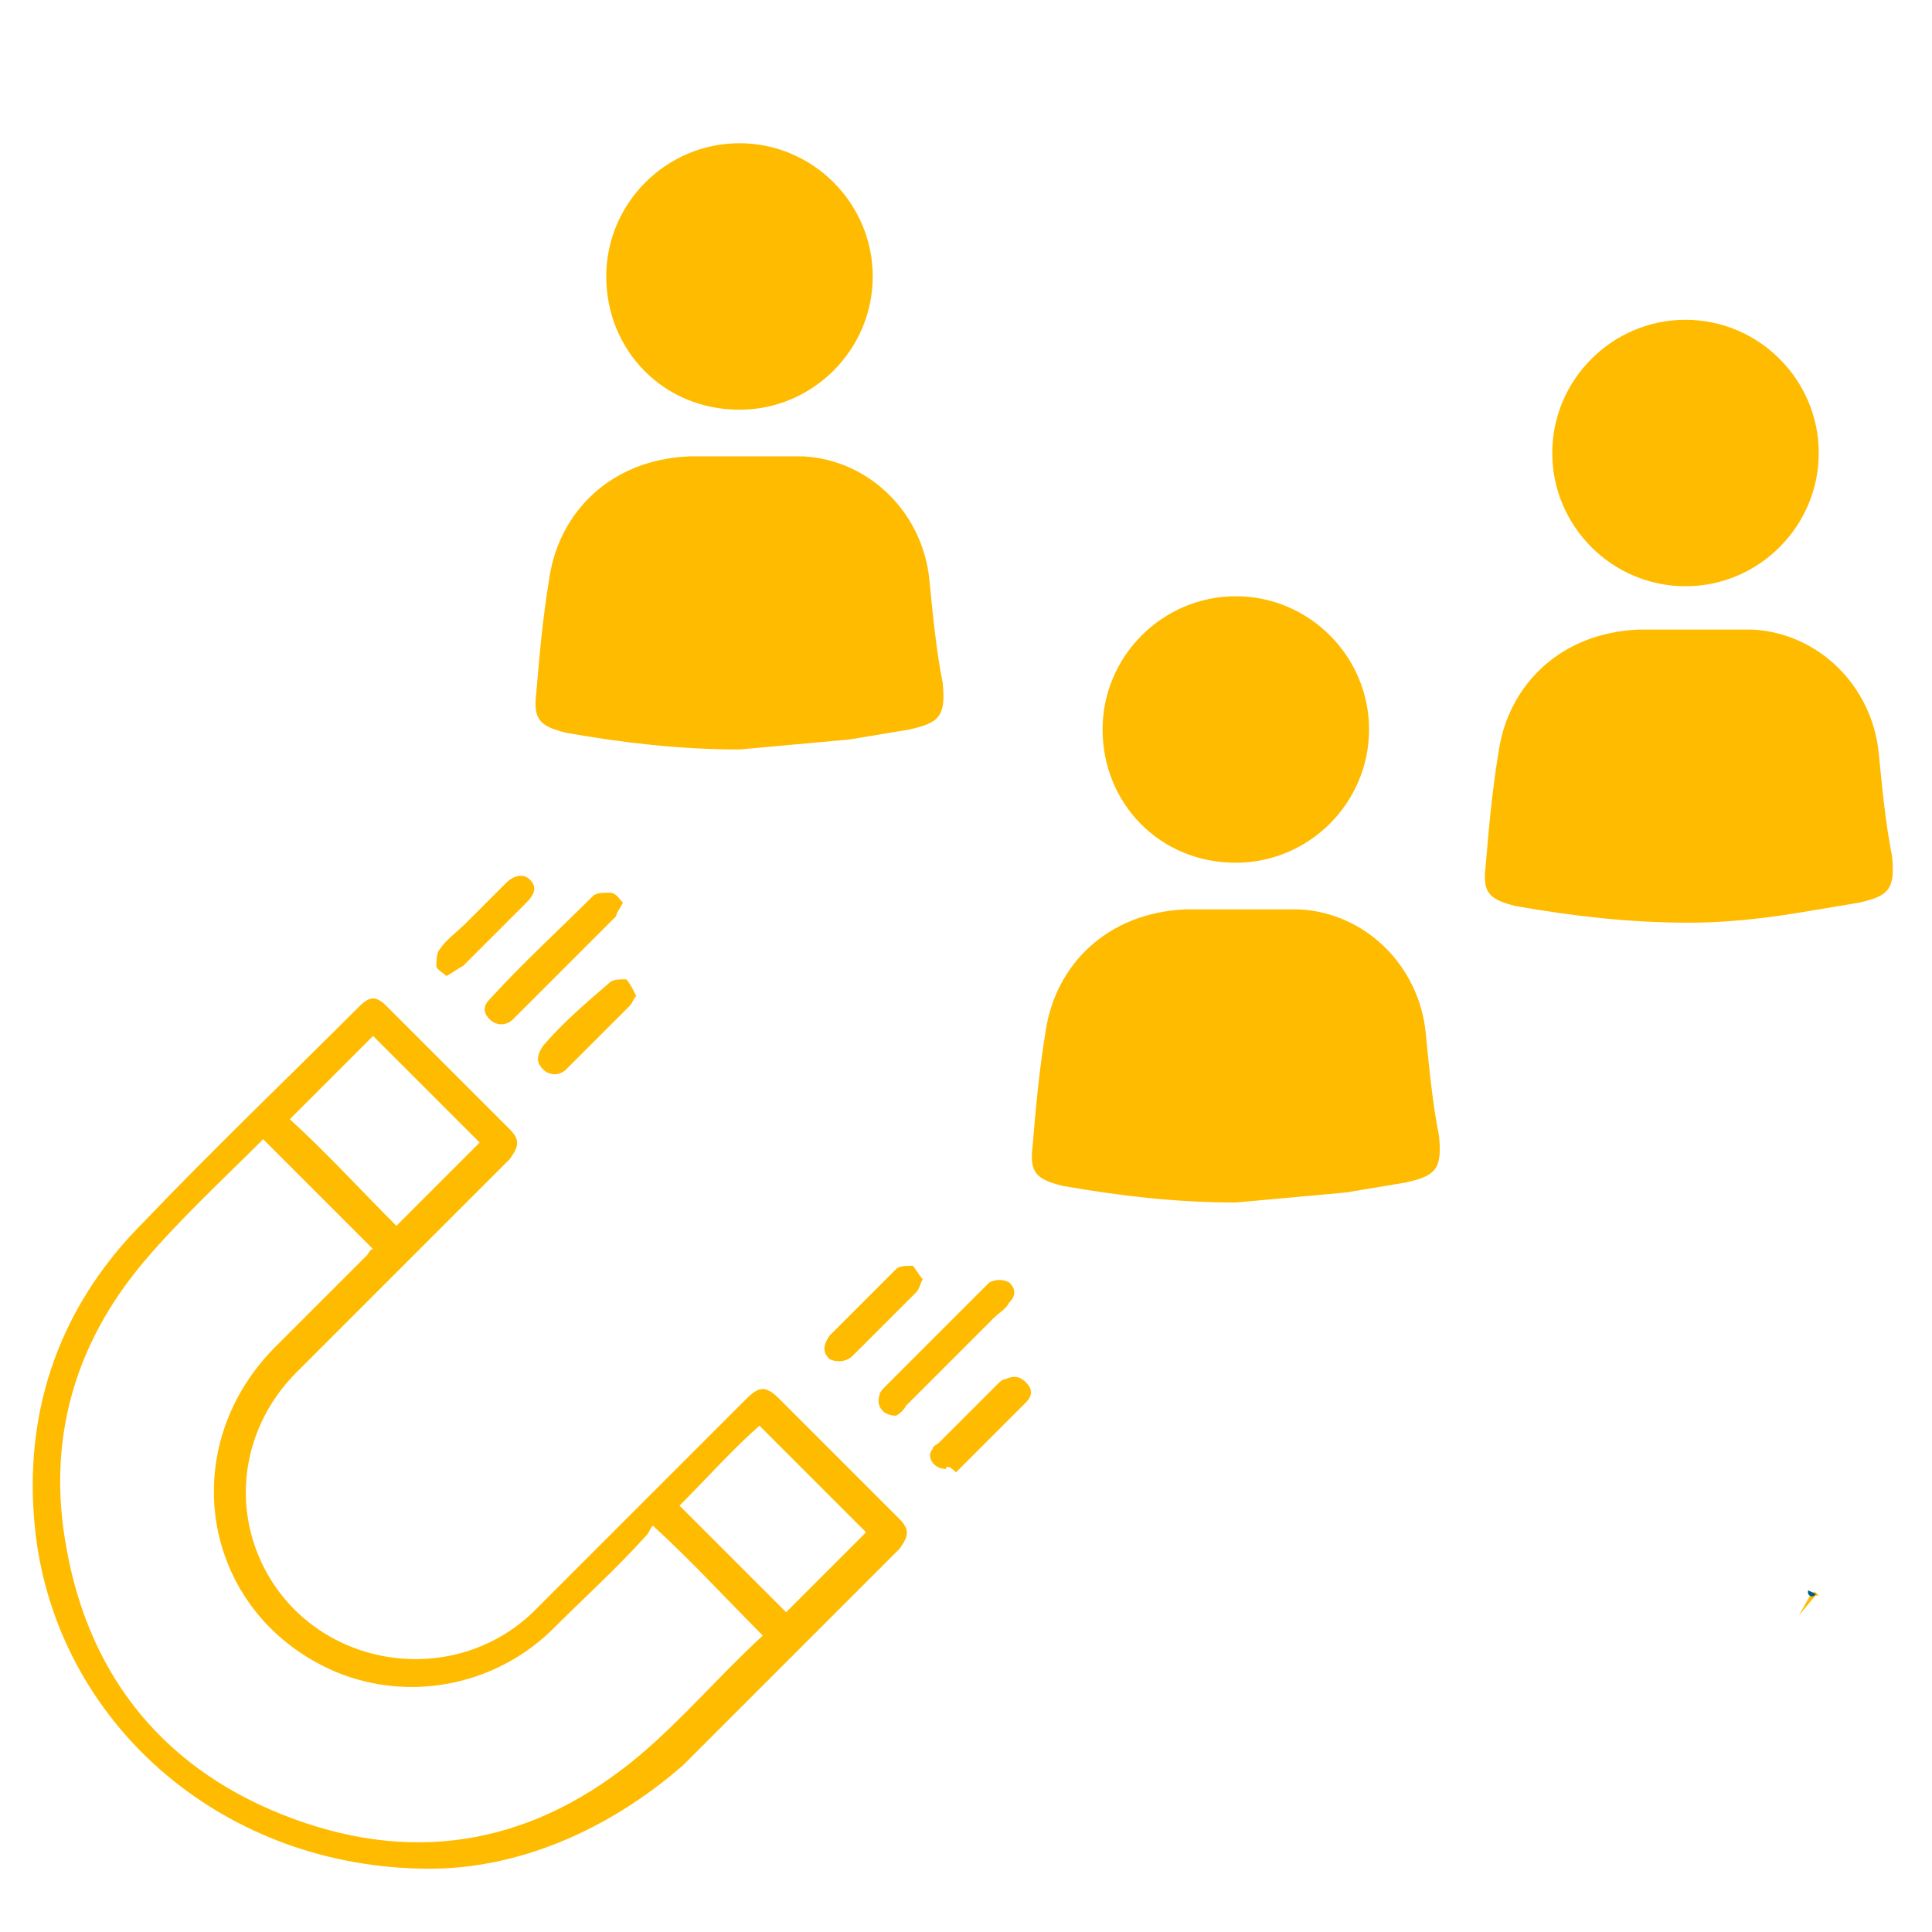
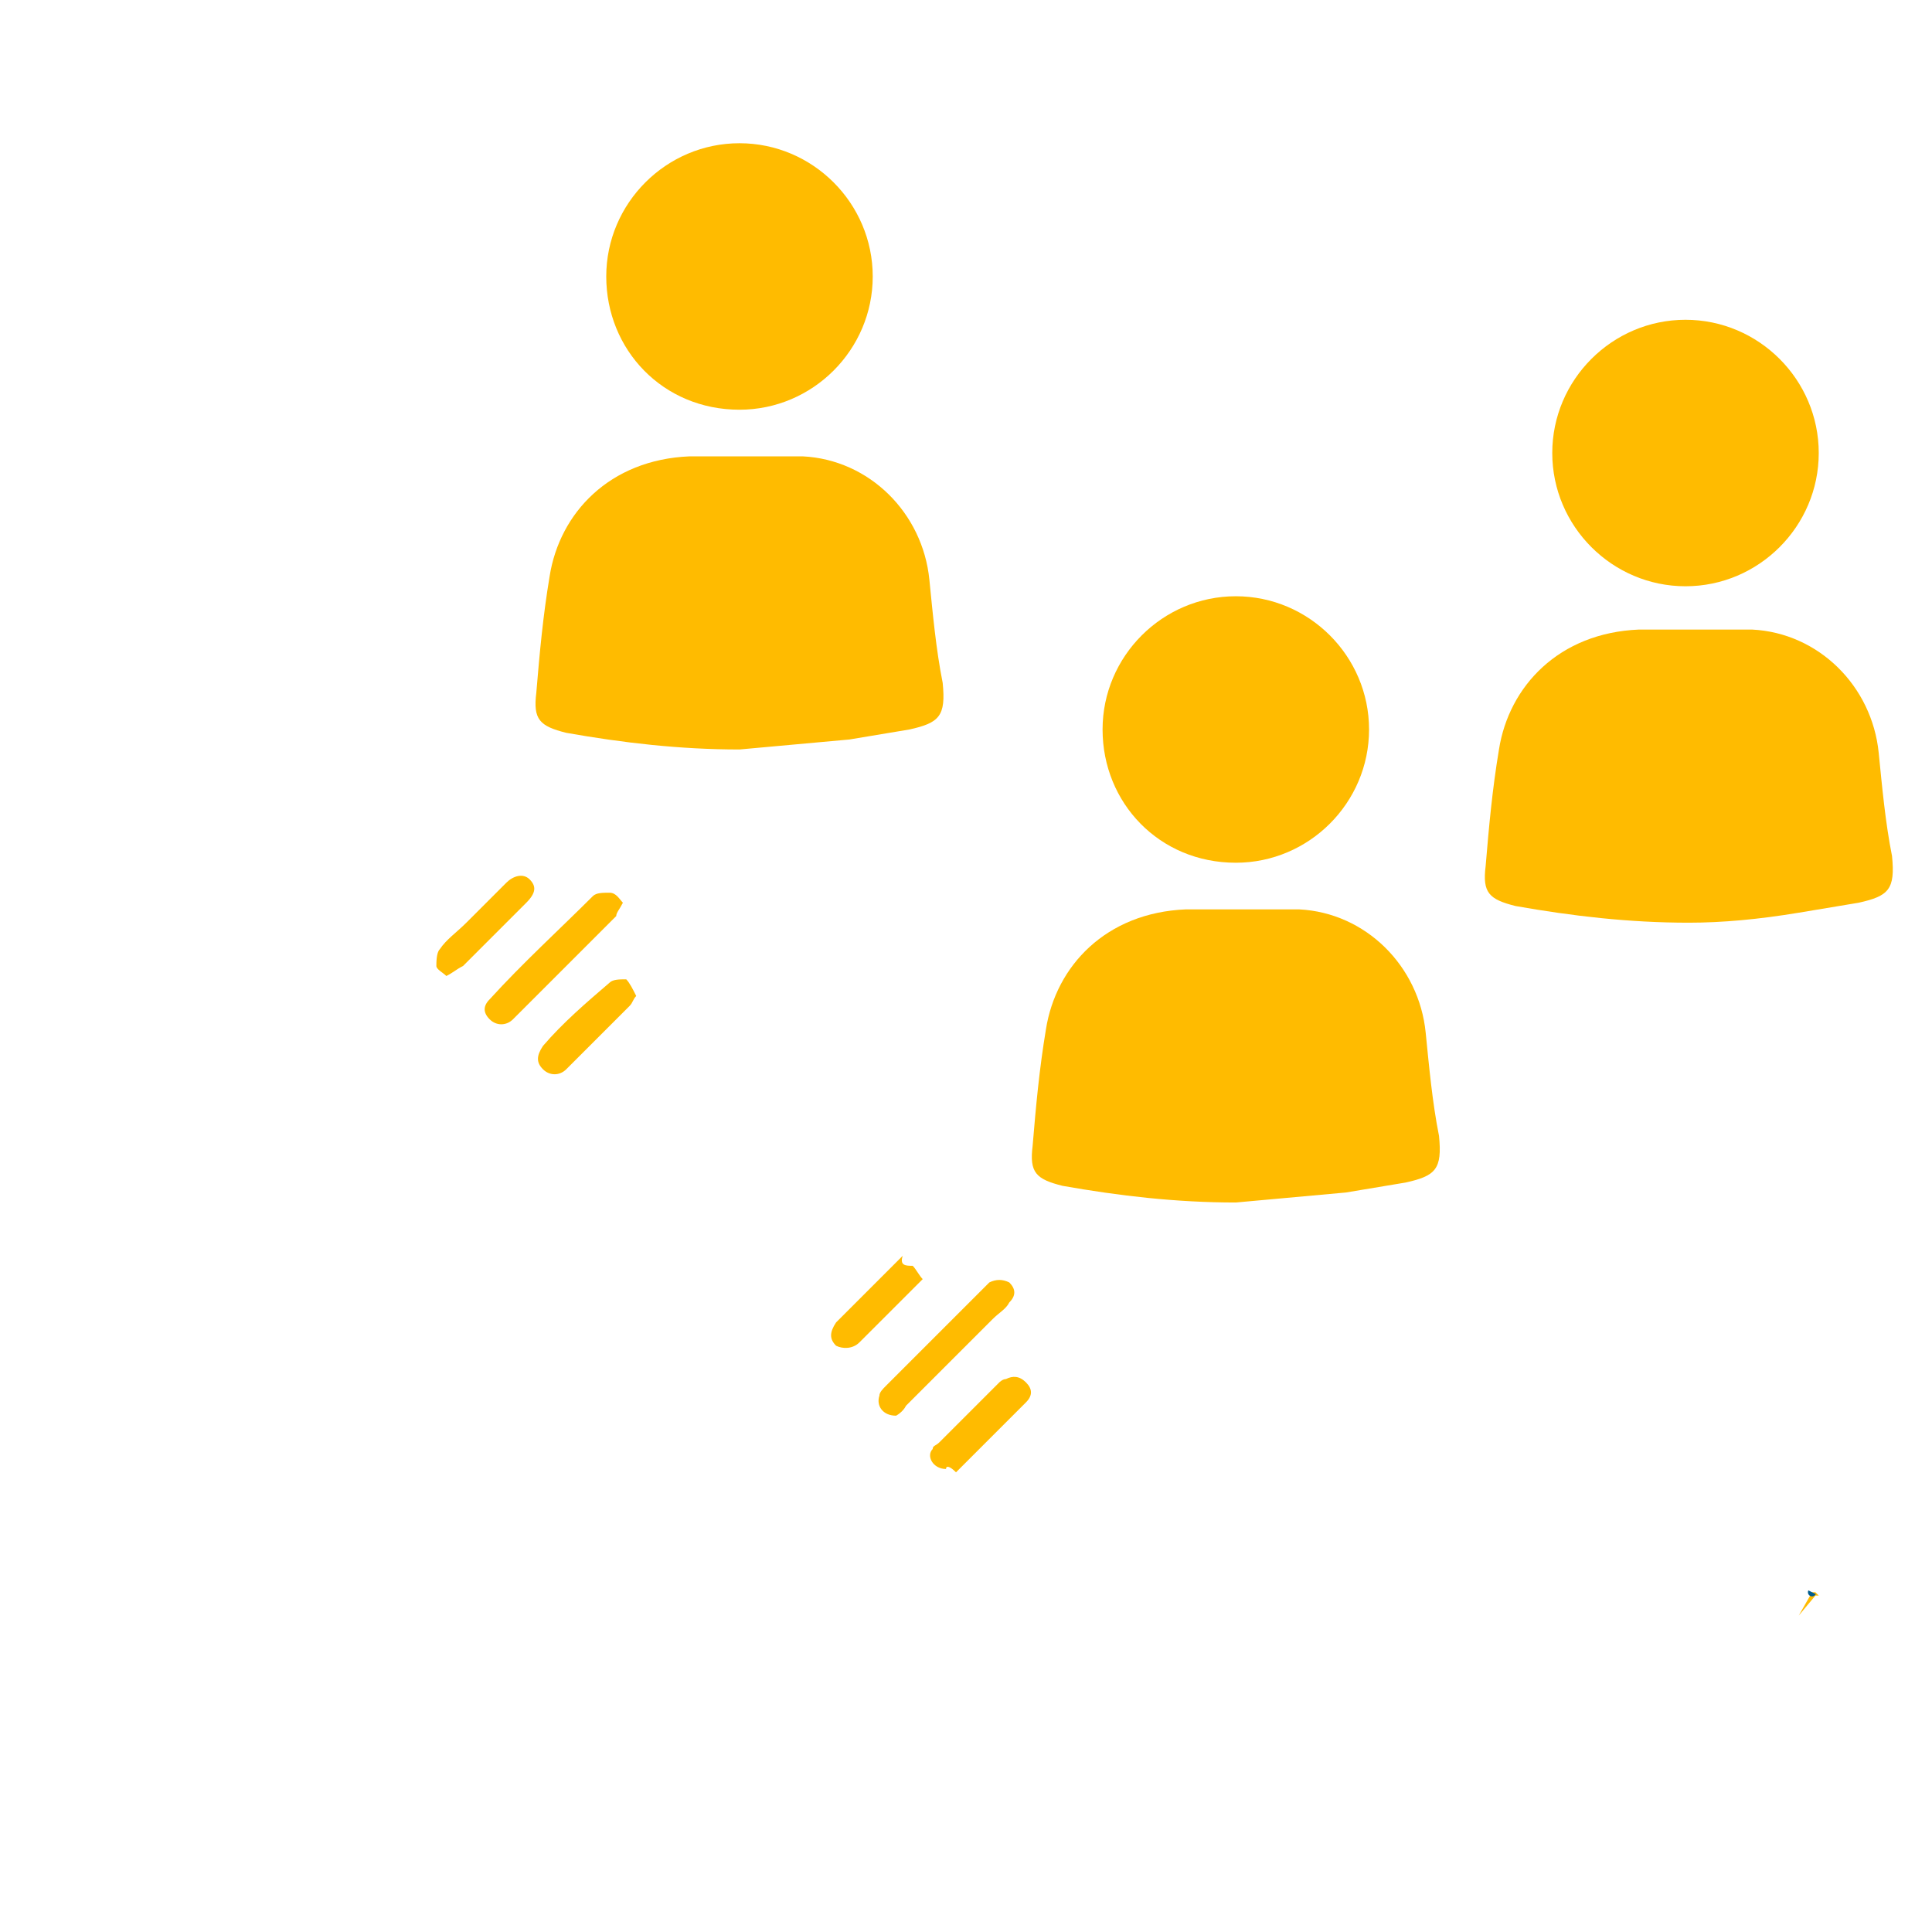
<svg xmlns="http://www.w3.org/2000/svg" id="Livello_1" x="0px" y="0px" viewBox="0 0 58 58" style="enable-background:new 0 0 58 58;" xml:space="preserve">
  <style type="text/css">
	.st0{fill:#FAB80E;}
	.st1{fill:#FFBB00;}
	.st2{fill:#FFBB00;stroke:#035D8F;stroke-width:0.25;stroke-miterlimit:10;}
</style>
  <g>
    <path class="st0" d="M205.5,788.6l4.8-2.3c0.2-0.1,0.3-0.3,0.3-0.5v-2.2h-1.3v1.9l-3.8,1.8V788.6z" />
-     <path class="st0" d="M158.9,788.5l-4.4-2.2c-0.2-0.1-0.3-0.3-0.3-0.5v-2.2h1.3v1.9l3.4,1.6V788.5z" />
    <path class="st0" d="M164.6,779.9l-8.3,3.7l4.8,2.3l-1.3,0.7l-5.2-2.6c-0.2-0.1-0.3-0.3-0.3-0.5s0.1-0.4,0.4-0.5l10-4.5   L164.6,779.9z M168.5,776.8l13.6-6.1c0.2-0.1,0.4-0.1,0.6,0l13.9,6.1v1.3l-14.1-6.3l-13.9,6.3v-1.3H168.5z M203.4,786l5.2-2.5   l-8.6-3.8v-1.3l10.3,4.6c0.2,0.1,0.4,0.3,0.4,0.5s-0.1,0.4-0.3,0.5l-5.8,2.8L203.4,786z" />
    <path class="st0" d="M165.6,788.2c-0.8,0.4-1.5,0.8-2.2,1.1c-1.5,0.6-2.3,1.7-2.9,3.1c-1.6,3.8-2.8,7.7-3.4,11.8   c-0.3,2.3-0.6,4.6-0.8,6.8c0,0.2-0.1,0.4-0.1,0.6h-1.9c0.1-0.8,0.2-1.5,0.2-2.2c0.3-2.4,0.5-4.8,1-7.2c0.7-3.9,1.9-7.6,3.5-11.2   c0.6-1.5,1.6-2.5,3.1-3.2c1-0.4,2-1,3-1.5c0.3-0.2,0.4-0.3,0.4-0.7c0-8.3,0-16.6,0-24.9c0-1.7,1-3.1,2.6-3.5   c0.4-0.1,0.8-0.1,1.2-0.1c8.6,0,17.3,0,25.9,0c2.4,0,3.9,1.5,3.9,3.9s0,4.8,0,7.3c0,0.3,0,0.5,0.3,0.6c0.2,0.2,0.3,0.5,0.3,0.7   c0,0.7,0,1.5,0,2.2c0,0.3-0.1,0.6-0.3,0.7c-0.2,0.2-0.3,0.3-0.3,0.6c0,4.2,0,8.4,0,12.5c0,0.3,0.1,0.5,0.4,0.6   c1.2,0.6,2.4,1.2,3.5,1.7c1,0.5,1.7,1.2,2.2,2.1c1.2,2.2,2,4.6,2.7,7c1,3.2,1.6,6.5,1.9,9.8c0.1,1.5,0.3,2.9,0.5,4.4   c0.1,0.7-0.3,1.2-0.9,1.2c-0.5,0-0.8-0.3-0.9-0.8c-0.2-2.1-0.5-4.1-0.7-6.2c-0.5-4.5-1.7-8.7-3.4-12.8c-0.3-0.6-0.5-1.3-0.9-1.8   c-0.2-0.4-0.6-0.8-1-1c-1-0.6-2.1-1.1-3.1-1.6c-0.1,0-0.1,0-0.2-0.1v0.5c0,2.6,0,5.2,0,7.8c0,0.9-0.6,1.3-1.4,1   c-2.1-0.8-4-1.8-5.4-3.6c-0.6-0.8-1.4-1.5-2.5-1.6c-0.4,0-0.9,0-1.3,0.1c-1.3,0.4-2,1.3-0.8,2.7c0.7,0.8,1.4,1.5,2.1,2.2   c1.4,1.4,2.8,2.9,4.1,4.3c0.4,0.5,0.8,1,1.2,1.6c1.2,1.9,2.8,3.3,4.7,4.3c0.8,0.4,1.2,1,1.1,1.9c0,0.7,0,1.4,0,2.1   c0,0.7-0.4,1.1-0.9,1.1c-0.6,0-0.9-0.4-0.9-1.1c0-0.6,0-1.3,0-1.9c0-0.2-0.2-0.4-0.3-0.5c-2.1-1.2-3.8-2.7-5.1-4.7   c-0.1-0.1-0.4-0.2-0.5-0.2c-2.2,0-4.3,0-6.5,0c-4.9,0-9.8,0-14.7,0c-0.3,0-0.6,0.1-0.8,0.4c-1.6,1.8-3.3,3.5-5.4,4.6   c-0.1,0.1-0.2,0.3-0.2,0.4c0,0.6,0,1.3,0,1.9c0,0.6-0.4,1-0.9,1s-0.9-0.4-0.9-1c0-0.8,0-1.6,0-2.5c0-0.6,0.3-1.1,0.9-1.4   c1.6-0.8,3-1.9,4.1-3.2c2.4-2.7,4.7-5.4,7.1-8.1c0.5-0.5,0.9-1,1.4-1.6c0.7-0.9,0.6-1.7-0.4-2.3c-1.1-0.7-2.7-0.4-3.7,0.6   c-0.6,0.6-1.2,1.3-1.7,1.9c-1.2,1.5-2.8,2.2-4.6,2.4c-0.6,0.1-1.1-0.3-1.1-1c0-2.6,0-5.2,0-7.8v-0.2H165.6z M167.5,766.1v29.4   c0.1,0,0.2,0,0.3,0c0.7-0.1,1.2-0.6,1.7-1.1c0.7-0.8,1.4-1.6,2.1-2.4c1.2-1.2,2.7-1.8,4.5-1.5c1.9,0.3,4,2.1,3.2,4.5h6   c-0.3-2,0.3-3.3,2-4.1c1.4-0.6,2.8-0.6,4.1,0c1.1,0.5,1.8,1.3,2.5,2.2c0.9,1,1.9,1.7,3.2,2.3v-29.2h-29.6V766.1z M167.5,764.1h29.8   c0-1.3,0-2.5,0-3.8c0-0.2-0.1-0.3-0.2-0.5c-0.4-0.7-1-1-1.8-1c-8.7,0-17.3,0-26,0c-0.1,0-0.3,0-0.4,0c-0.7,0.1-1.5,0.7-1.5,1.4   C167.5,761.6,167.5,762.9,167.5,764.1 M192.2,802.4c-0.1-0.2-0.2-0.3-0.3-0.3c-1.6-1.7-3.3-3.4-4.9-5c-0.1-0.1-0.4-0.2-0.6-0.2   c-2.6,0-5.2,0-7.7,0c-0.5,0-0.8,0.2-1.2,0.6c-1.3,1.6-2.7,3.2-4,4.8c0,0-0.1,0.1-0.1,0.2L192.2,802.4L192.2,802.4z" />
-     <path class="st0" d="M182.4,760.8c0.5,0,0.9,0,1.4,0s0.8,0.3,0.8,0.8s-0.3,0.8-0.8,0.8c-1,0-1.9,0-2.9,0c-0.5,0-0.9-0.4-0.8-0.8   c0-0.4,0.4-0.8,0.8-0.8C181.4,760.8,181.9,760.8,182.4,760.8" />
    <path class="st0" d="M188.4,762.5c-0.5,0-0.8-0.4-0.8-0.9s0.4-0.8,0.9-0.8s0.8,0.4,0.8,0.9C189.3,762.1,188.9,762.5,188.4,762.5" />
    <path class="st0" d="M182.4,798.1c0.9,0,1.7,0.7,1.7,1.6c0,0.9-0.8,1.7-1.7,1.7s-1.7-0.8-1.7-1.7   C180.8,798.9,181.5,798.1,182.4,798.1" />
-     <path class="st0" d="M190.1,782.4v4.7c0,0.4-0.1,0.5-0.4,0.6c-2.4,1-4.7,1.9-7.1,2.9c-0.2,0.1-0.4,0.1-0.5,0   c-2.4-1-4.7-1.9-7.1-2.9c-0.3-0.1-0.4-0.3-0.4-0.6c0-3.2,0-6.3,0-9.5c0-0.4,0.1-0.5,0.4-0.6c2.4-1,4.7-1.9,7.1-2.9   c0.2-0.1,0.4-0.1,0.5,0c2.4,1,4.7,1.9,7.1,2.9c0.3,0.1,0.4,0.3,0.4,0.7V782.4z M189,778.4c-0.1,0-0.1,0-0.1,0   c-2,0.8-3.9,1.6-5.9,2.4c-0.1,0-0.1,0.1-0.1,0.2c0,2.7,0,5.4,0,8.1c0,0,0,0.1,0,0.2c0.1,0,0.1,0,0.1-0.1c1.9-0.8,3.9-1.6,5.8-2.4   c0.1-0.1,0.2-0.1,0.2-0.3C189,783.8,189,781.1,189,778.4L189,778.4z M175.7,778.4v0.2c0,2.7,0,5.4,0,8c0,0.1,0,0.2,0.2,0.3   c1.8,0.7,3.7,1.5,5.5,2.2c0.1,0.1,0.3,0.1,0.5,0.2v-0.2c0-2.7,0-5.4,0-8.1c0-0.1,0-0.2-0.2-0.2c-1.5-0.6-3.1-1.3-4.6-1.9   C176.6,778.8,176.1,778.6,175.7,778.4 M176.6,777.6c0.1,0,0.1,0,0.1,0.1c1.8,0.8,3.7,1.5,5.5,2.3c0.1,0,0.2,0,0.2,0   c1.7-0.7,3.3-1.4,5-2c0.2-0.1,0.4-0.2,0.7-0.3c-0.1,0-0.1,0-0.1-0.1c-1.8-0.8-3.7-1.5-5.5-2.3c-0.1,0-0.2,0-0.2,0   c-1.1,0.4-2.2,0.9-3.3,1.3C178.2,776.9,177.4,777.2,176.6,777.6" />
    <polygon class="st1" points="54.5,47.8 54.4,47.8 54.4,47.8  " />
    <polygon class="st1" points="54,48.5 54.4,47.8 54.5,47.8 54.6,47.9 54.5,47.9 54.5,47.9  " />
-     <path class="st1" d="M54.4,47.8C54.3,48,54.3,48,54.4,47.8" />
    <path class="st2" d="M54.4,47.8C54.3,48,54.3,48,54.4,47.8z" />
-     <path class="st1" d="M12.9,56.1c-6.1,0-11-4.2-11.8-9.8c-0.5-3.7,0.6-7,3.2-9.6c2.1-2.2,4.3-4.3,6.5-6.5c0.3-0.3,0.5-0.3,0.8,0   c1.2,1.2,2.5,2.5,3.7,3.7c0.3,0.3,0.3,0.5,0,0.9c-2.1,2.1-4.3,4.3-6.4,6.4c-1.6,1.6-2,4-0.9,6c1.6,2.9,5.6,3.5,8,1.2   c2.1-2.1,4.3-4.3,6.4-6.4c0.4-0.4,0.6-0.4,1,0c1.2,1.2,2.4,2.4,3.6,3.6c0.3,0.3,0.3,0.5,0,0.9c-2.2,2.2-4.3,4.3-6.5,6.5   C18.2,55,15.5,56.1,12.9,56.1 M19.6,45.8c-0.1,0.1-0.1,0.2-0.2,0.3c-0.9,1-1.9,1.9-2.9,2.9c-1.7,1.6-4.2,2.1-6.4,1.2   c-4-1.7-4.9-6.6-1.9-9.7c0.9-0.9,1.8-1.8,2.8-2.8c0.1-0.1,0.1-0.2,0.2-0.2c-1.1-1.1-2.2-2.2-3.3-3.3c-1.2,1.2-2.5,2.4-3.6,3.7   c-2.1,2.5-2.9,5.4-2.3,8.6c0.7,3.9,3,6.7,6.8,8.1c3.8,1.4,7.3,0.7,10.4-1.9c1.3-1.1,2.4-2.4,3.7-3.6l0,0   C21.8,48,20.8,46.9,19.6,45.8 M11.9,36.8c0.8-0.8,1.6-1.6,2.5-2.5c-1.1-1.1-2.2-2.2-3.2-3.2c-0.8,0.8-1.6,1.6-2.5,2.5   C9.8,34.6,10.8,35.7,11.9,36.8 M20.4,45.2c1.1,1.1,2.2,2.2,3.2,3.2c0.8-0.8,1.6-1.6,2.4-2.4c-1.1-1.1-2.2-2.2-3.2-3.2   C22,43.5,21.2,44.4,20.4,45.2" />
    <path class="st1" d="M26.9,42.5c-0.4,0-0.6-0.3-0.5-0.6c0-0.1,0.1-0.2,0.2-0.3c1-1,2-2,3-3l0.1-0.1c0.2-0.1,0.4-0.1,0.6,0   c0.2,0.2,0.2,0.4,0,0.6c-0.1,0.2-0.3,0.3-0.5,0.5c-0.9,0.9-1.8,1.8-2.6,2.6C27.1,42.4,26.9,42.5,26.9,42.5" />
    <path class="st1" d="M18.7,27.1c-0.1,0.2-0.2,0.3-0.2,0.4c-1,1-2.1,2.1-3.1,3.1c-0.2,0.2-0.5,0.2-0.7,0s-0.2-0.4,0-0.6   c1-1.1,2.1-2.1,3.1-3.1c0.1-0.1,0.3-0.1,0.5-0.1S18.6,27,18.7,27.1" />
-     <path class="st1" d="M27.7,38.4c-0.1,0.2-0.1,0.3-0.2,0.4c-0.6,0.6-1.3,1.3-1.9,1.9c-0.2,0.2-0.5,0.2-0.7,0.1   c-0.2-0.2-0.2-0.4,0-0.7c0.7-0.7,1.3-1.3,2-2C27,38,27.2,38,27.4,38C27.5,38.1,27.6,38.3,27.7,38.4" />
+     <path class="st1" d="M27.7,38.4c-0.6,0.6-1.3,1.3-1.9,1.9c-0.2,0.2-0.5,0.2-0.7,0.1   c-0.2-0.2-0.2-0.4,0-0.7c0.7-0.7,1.3-1.3,2-2C27,38,27.2,38,27.4,38C27.5,38.1,27.6,38.3,27.7,38.4" />
    <path class="st1" d="M28.4,44.1c-0.4,0-0.6-0.4-0.4-0.6c0-0.1,0.1-0.1,0.2-0.2c0.6-0.6,1.2-1.2,1.8-1.8c0,0,0.1-0.1,0.2-0.1   c0.2-0.1,0.4-0.1,0.6,0.1c0.2,0.2,0.2,0.4,0,0.6c-0.7,0.7-1.4,1.4-2.1,2.1C28.5,44,28.4,44,28.4,44.1" />
    <path class="st1" d="M13.4,29.3c-0.1-0.1-0.3-0.2-0.3-0.3c0-0.1,0-0.4,0.1-0.5c0.2-0.3,0.5-0.5,0.8-0.8c0.4-0.4,0.8-0.8,1.2-1.2   c0.2-0.2,0.5-0.3,0.7-0.1c0.2,0.2,0.2,0.4-0.1,0.7c-0.6,0.6-1.3,1.3-1.9,1.9C13.7,29.1,13.6,29.2,13.4,29.3" />
    <path class="st1" d="M19.1,29.9C19,30,19,30.1,18.9,30.2c-0.6,0.6-1.3,1.3-1.9,1.9c-0.2,0.2-0.5,0.2-0.7,0s-0.2-0.4,0-0.7   c0.6-0.7,1.3-1.3,2-1.9c0.1-0.1,0.3-0.1,0.5-0.1C18.9,29.5,19,29.7,19.1,29.9" />
    <path class="st1" d="M37.1,36.1c-1.8,0-3.5-0.2-5.2-0.5c-0.8-0.2-1-0.4-0.9-1.2c0.1-1.2,0.2-2.3,0.4-3.5c0.3-1.9,1.8-3.5,4.2-3.6   c1.1,0,2.3,0,3.4,0c2,0.1,3.6,1.7,3.8,3.7c0.1,1,0.2,2.1,0.4,3.1c0.1,1-0.1,1.2-1,1.4c-0.6,0.1-1.2,0.2-1.8,0.3   C39.3,35.9,38.2,36,37.1,36.1" />
    <path class="st1" d="M33.1,21.9c0-2.2,1.8-4,4-4s4,1.8,4,4s-1.8,4-4,4C34.8,25.9,33.1,24.1,33.1,21.9" />
    <path class="st1" d="M50.7,27.7c-1.8,0-3.5-0.2-5.2-0.5c-0.8-0.2-1-0.4-0.9-1.2c0.1-1.2,0.2-2.3,0.4-3.5c0.3-1.9,1.8-3.5,4.2-3.6   c1.1,0,2.3,0,3.4,0c2,0.1,3.6,1.7,3.8,3.7c0.1,1,0.2,2.1,0.4,3.1c0.1,1-0.1,1.2-1,1.4c-0.6,0.1-1.2,0.2-1.8,0.3   C52.8,27.6,51.7,27.7,50.7,27.7" />
    <path class="st1" d="M46.6,13.6c0-2.2,1.8-4,4-4s4,1.8,4,4s-1.8,4-4,4C48.4,17.6,46.6,15.8,46.6,13.6" />
    <path class="st1" d="M22.2,22.5c-1.8,0-3.5-0.2-5.2-0.5c-0.8-0.2-1-0.4-0.9-1.2c0.1-1.2,0.2-2.3,0.4-3.5c0.3-1.9,1.8-3.5,4.2-3.6   c1.1,0,2.3,0,3.4,0c2,0.1,3.6,1.7,3.8,3.7c0.1,1,0.2,2.1,0.4,3.1c0.1,1-0.1,1.2-1,1.4c-0.6,0.1-1.2,0.2-1.8,0.3   C24.4,22.3,23.3,22.4,22.2,22.5" />
    <path class="st1" d="M18.2,8.3c0-2.2,1.8-4,4-4s4,1.8,4,4s-1.8,4-4,4C19.9,12.3,18.2,10.5,18.2,8.3" />
  </g>
</svg>